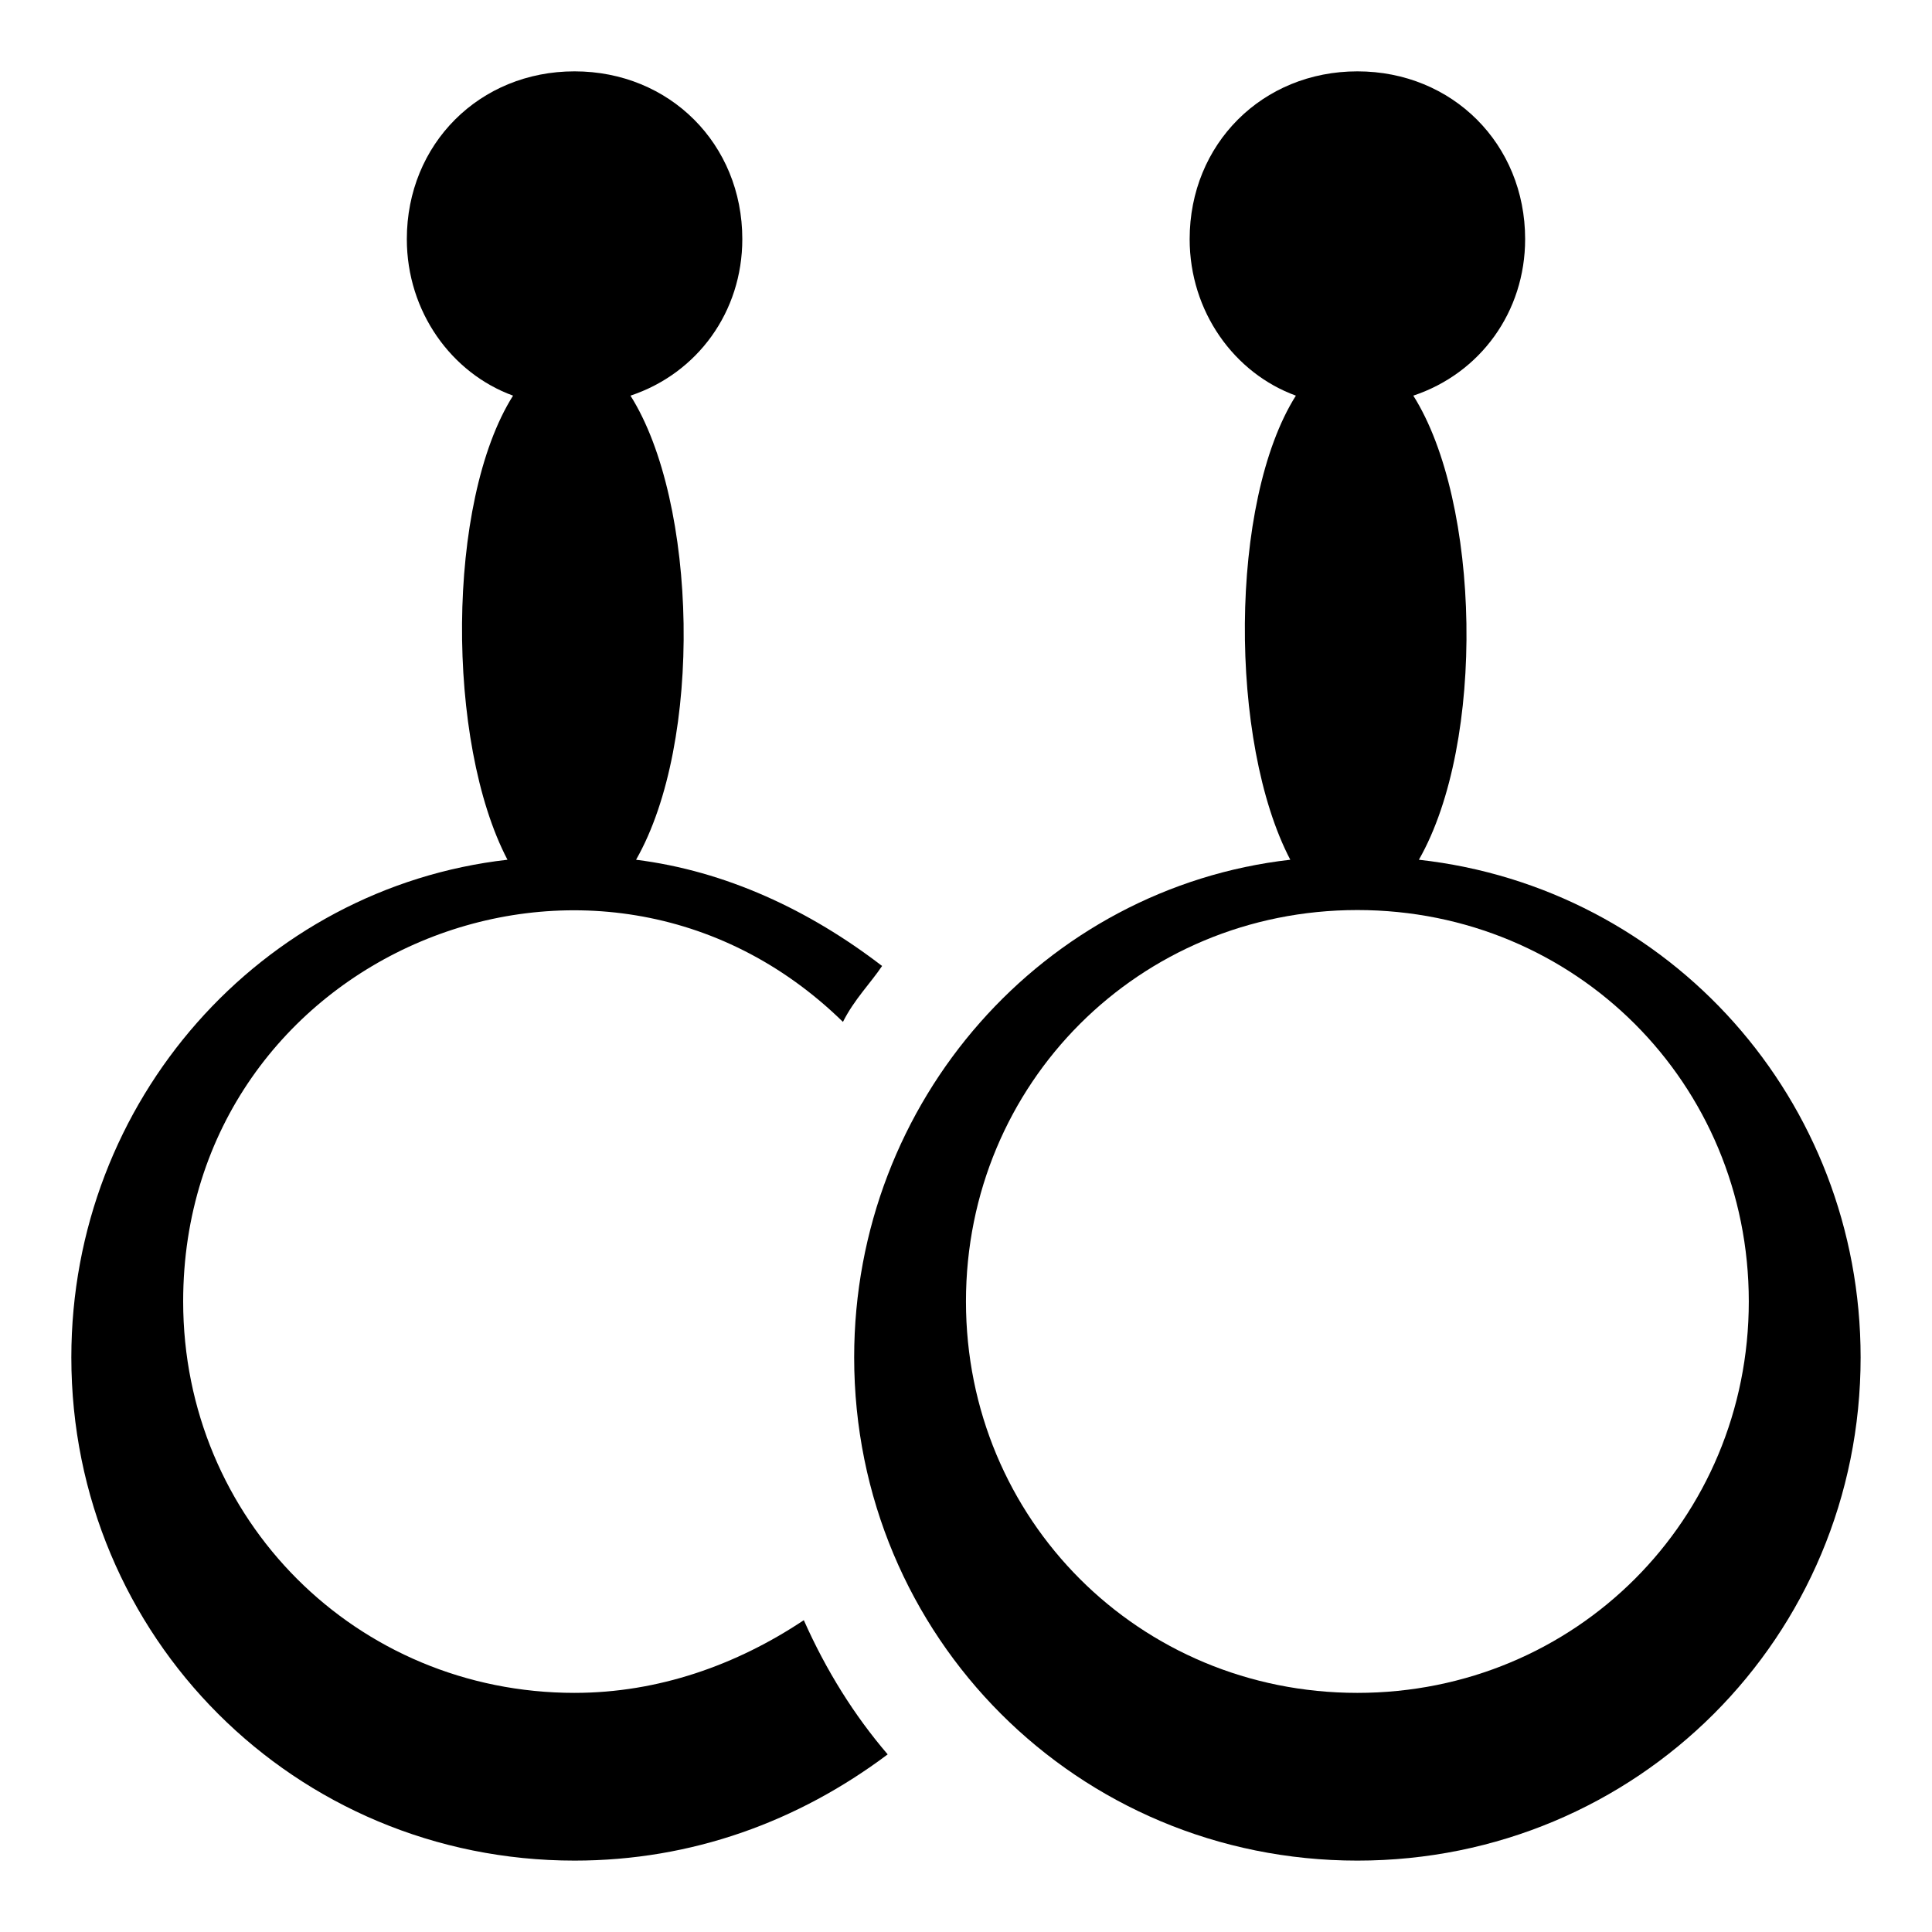
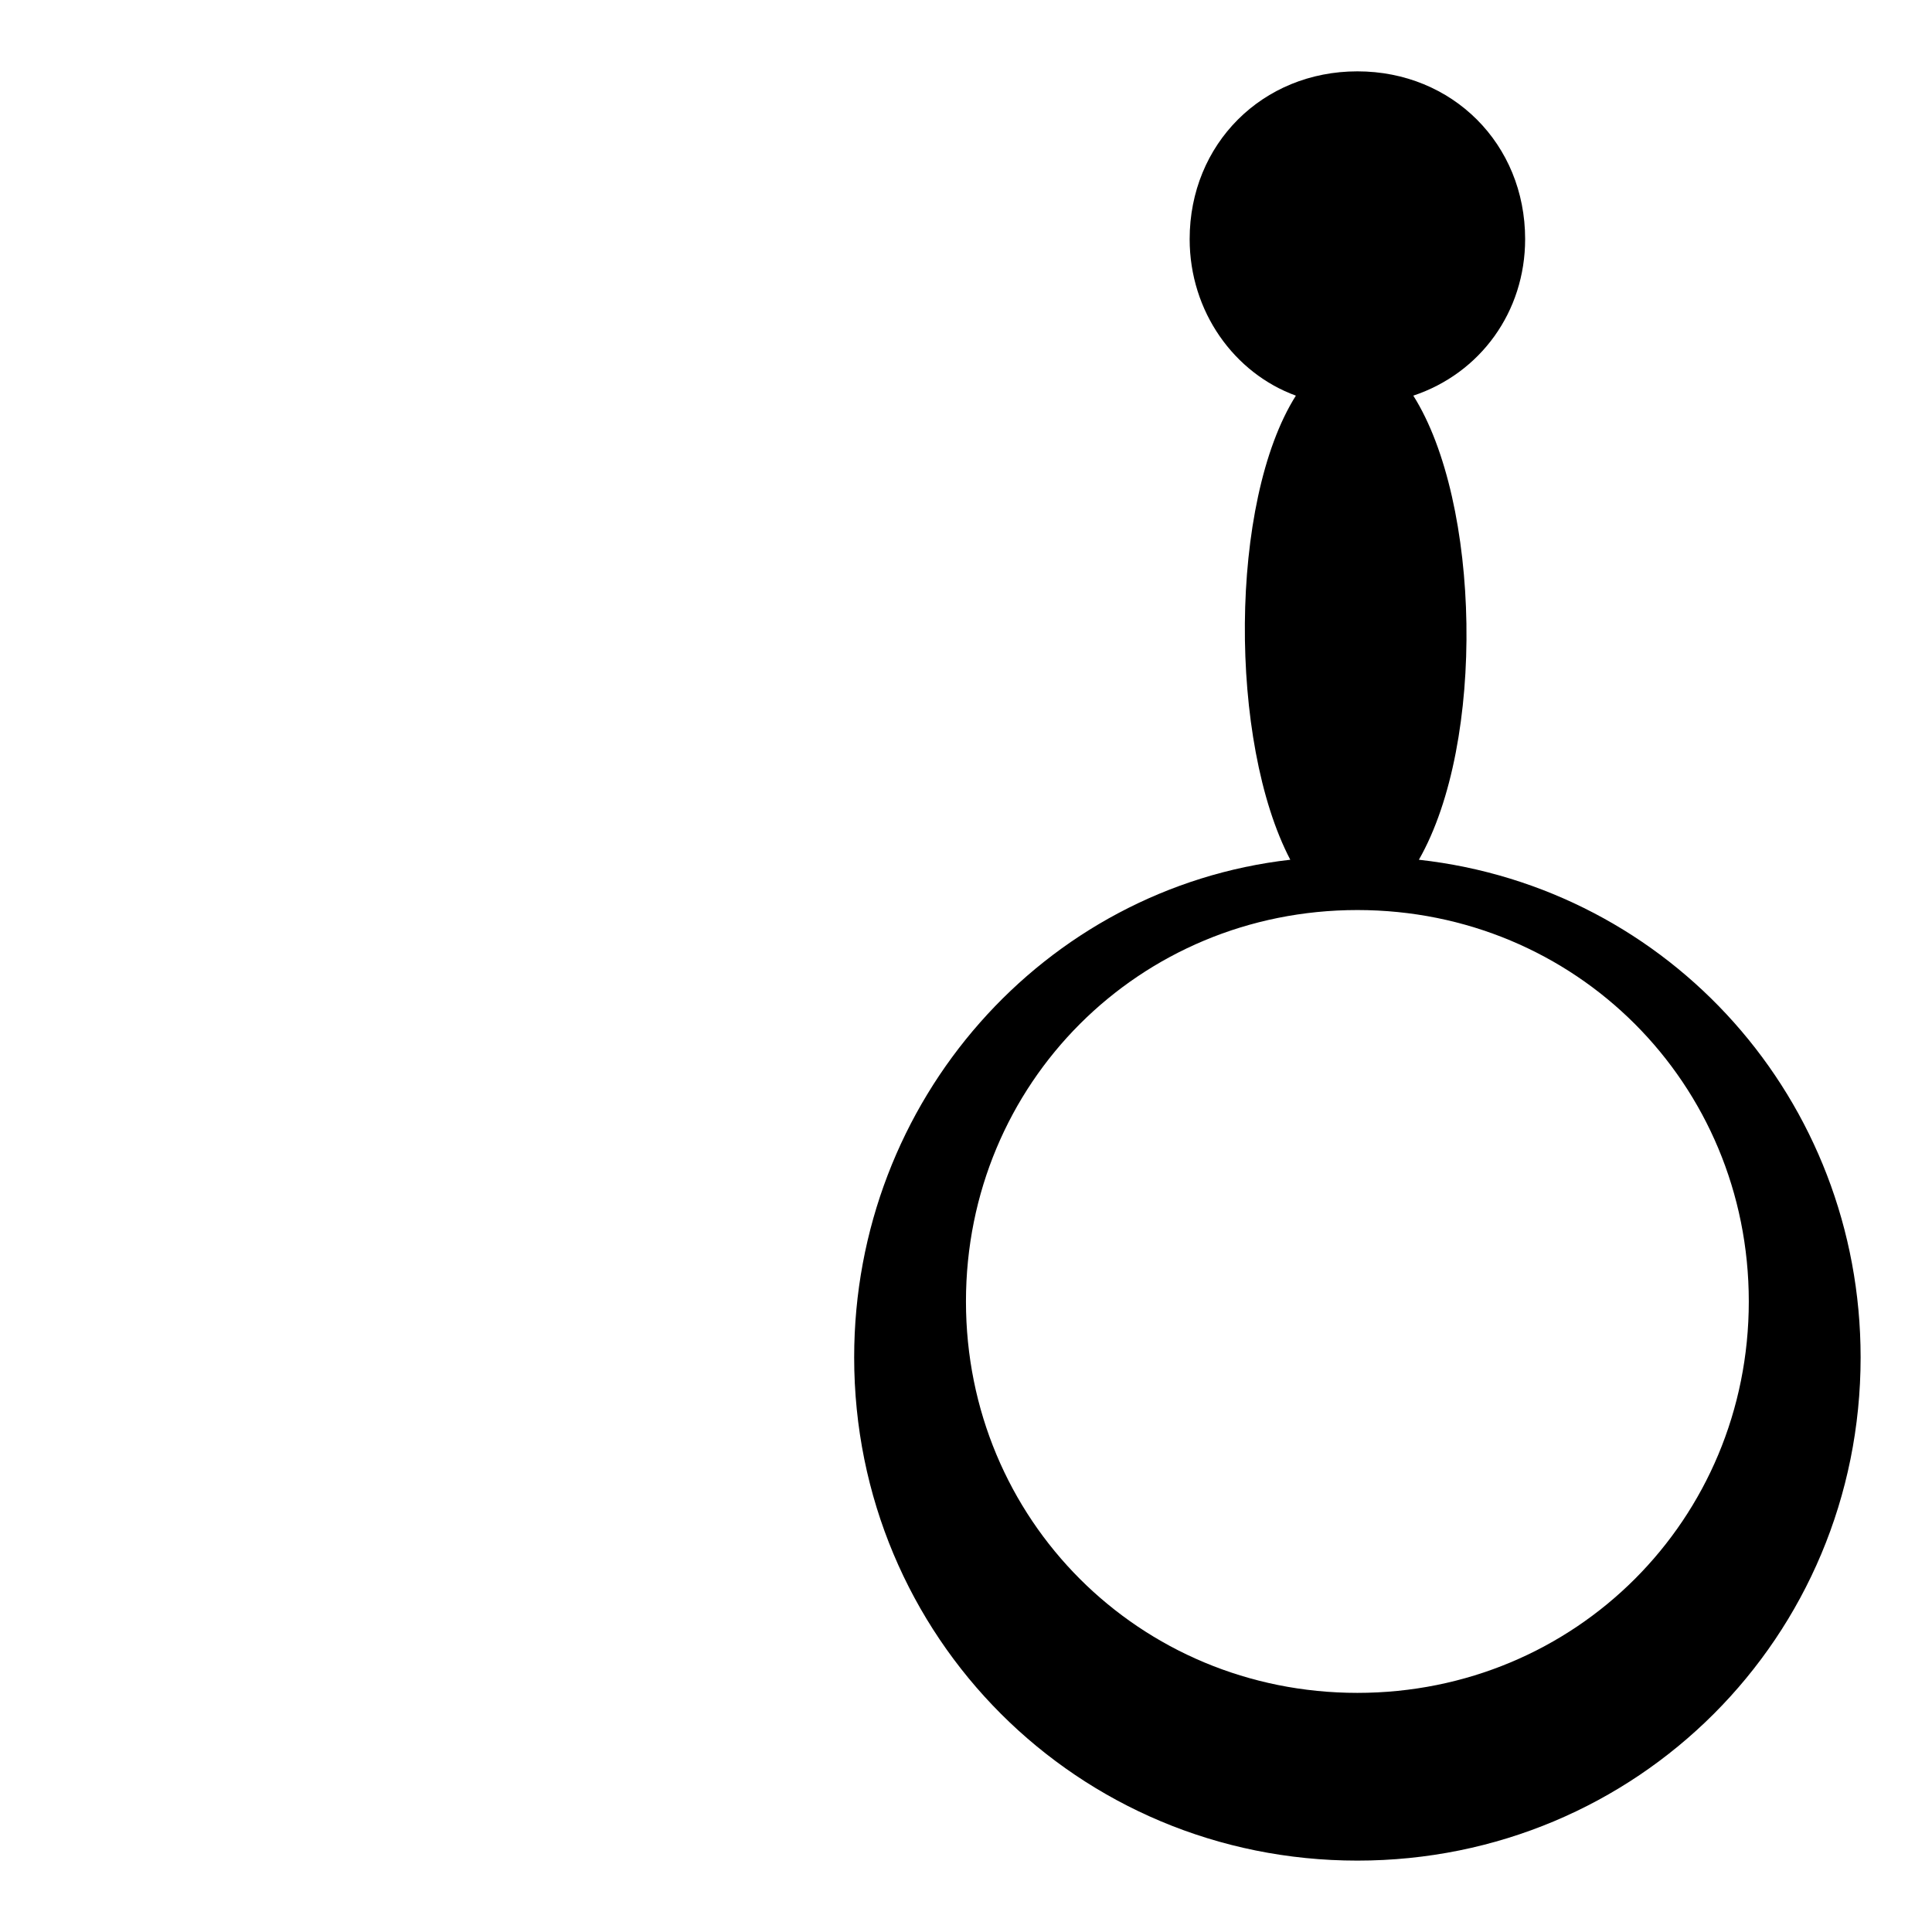
<svg xmlns="http://www.w3.org/2000/svg" fill="#000000" width="800px" height="800px" version="1.1" viewBox="144 144 512 512">
  <g>
-     <path d="m296.27 592.63c-57.789 0-103.73-45.938-103.73-103.73 0-91.871 109.65-137.81 174.85-74.09 2.965-5.926 7.41-10.371 10.371-14.816-19.262-14.816-41.488-25.191-65.199-28.152 17.781-31.117 16.301-94.836-1.48-122.99 17.781-5.93 29.637-22.23 29.637-41.492 0-25.191-19.262-44.453-44.453-44.453-25.191-0.004-44.453 19.262-44.453 44.453 0 19.262 11.855 35.562 28.152 41.488-17.781 28.152-17.781 91.871-1.48 122.99-65.199 7.41-115.58 63.719-115.58 131.88 0 74.09 59.273 133.36 133.36 133.36 31.117 0 59.273-10.371 82.98-28.152-8.891-10.371-16.301-22.227-22.227-35.562-17.781 11.852-38.527 19.262-60.754 19.262z" />
    <path d="m520.02 371.84c17.781-31.117 16.301-94.836-1.48-122.99 17.781-5.926 29.637-22.227 29.637-41.488 0-25.191-19.262-44.453-44.453-44.453-25.191 0-44.453 19.262-44.453 44.453 0 19.262 11.855 35.562 28.152 41.488-17.781 28.152-17.781 91.871-1.48 122.99-65.203 7.41-115.58 63.719-115.58 131.88 0 74.09 59.273 133.36 133.36 133.36 74.09 0 133.36-59.273 133.36-133.36-0.004-68.16-50.387-124.47-117.07-131.88zm-16.301 220.79c-57.789 0-103.73-45.938-103.73-103.73s45.938-103.73 103.73-103.73c57.789 0 103.73 45.938 103.73 103.73s-45.934 103.73-103.73 103.73z" />
  </g>
</svg>